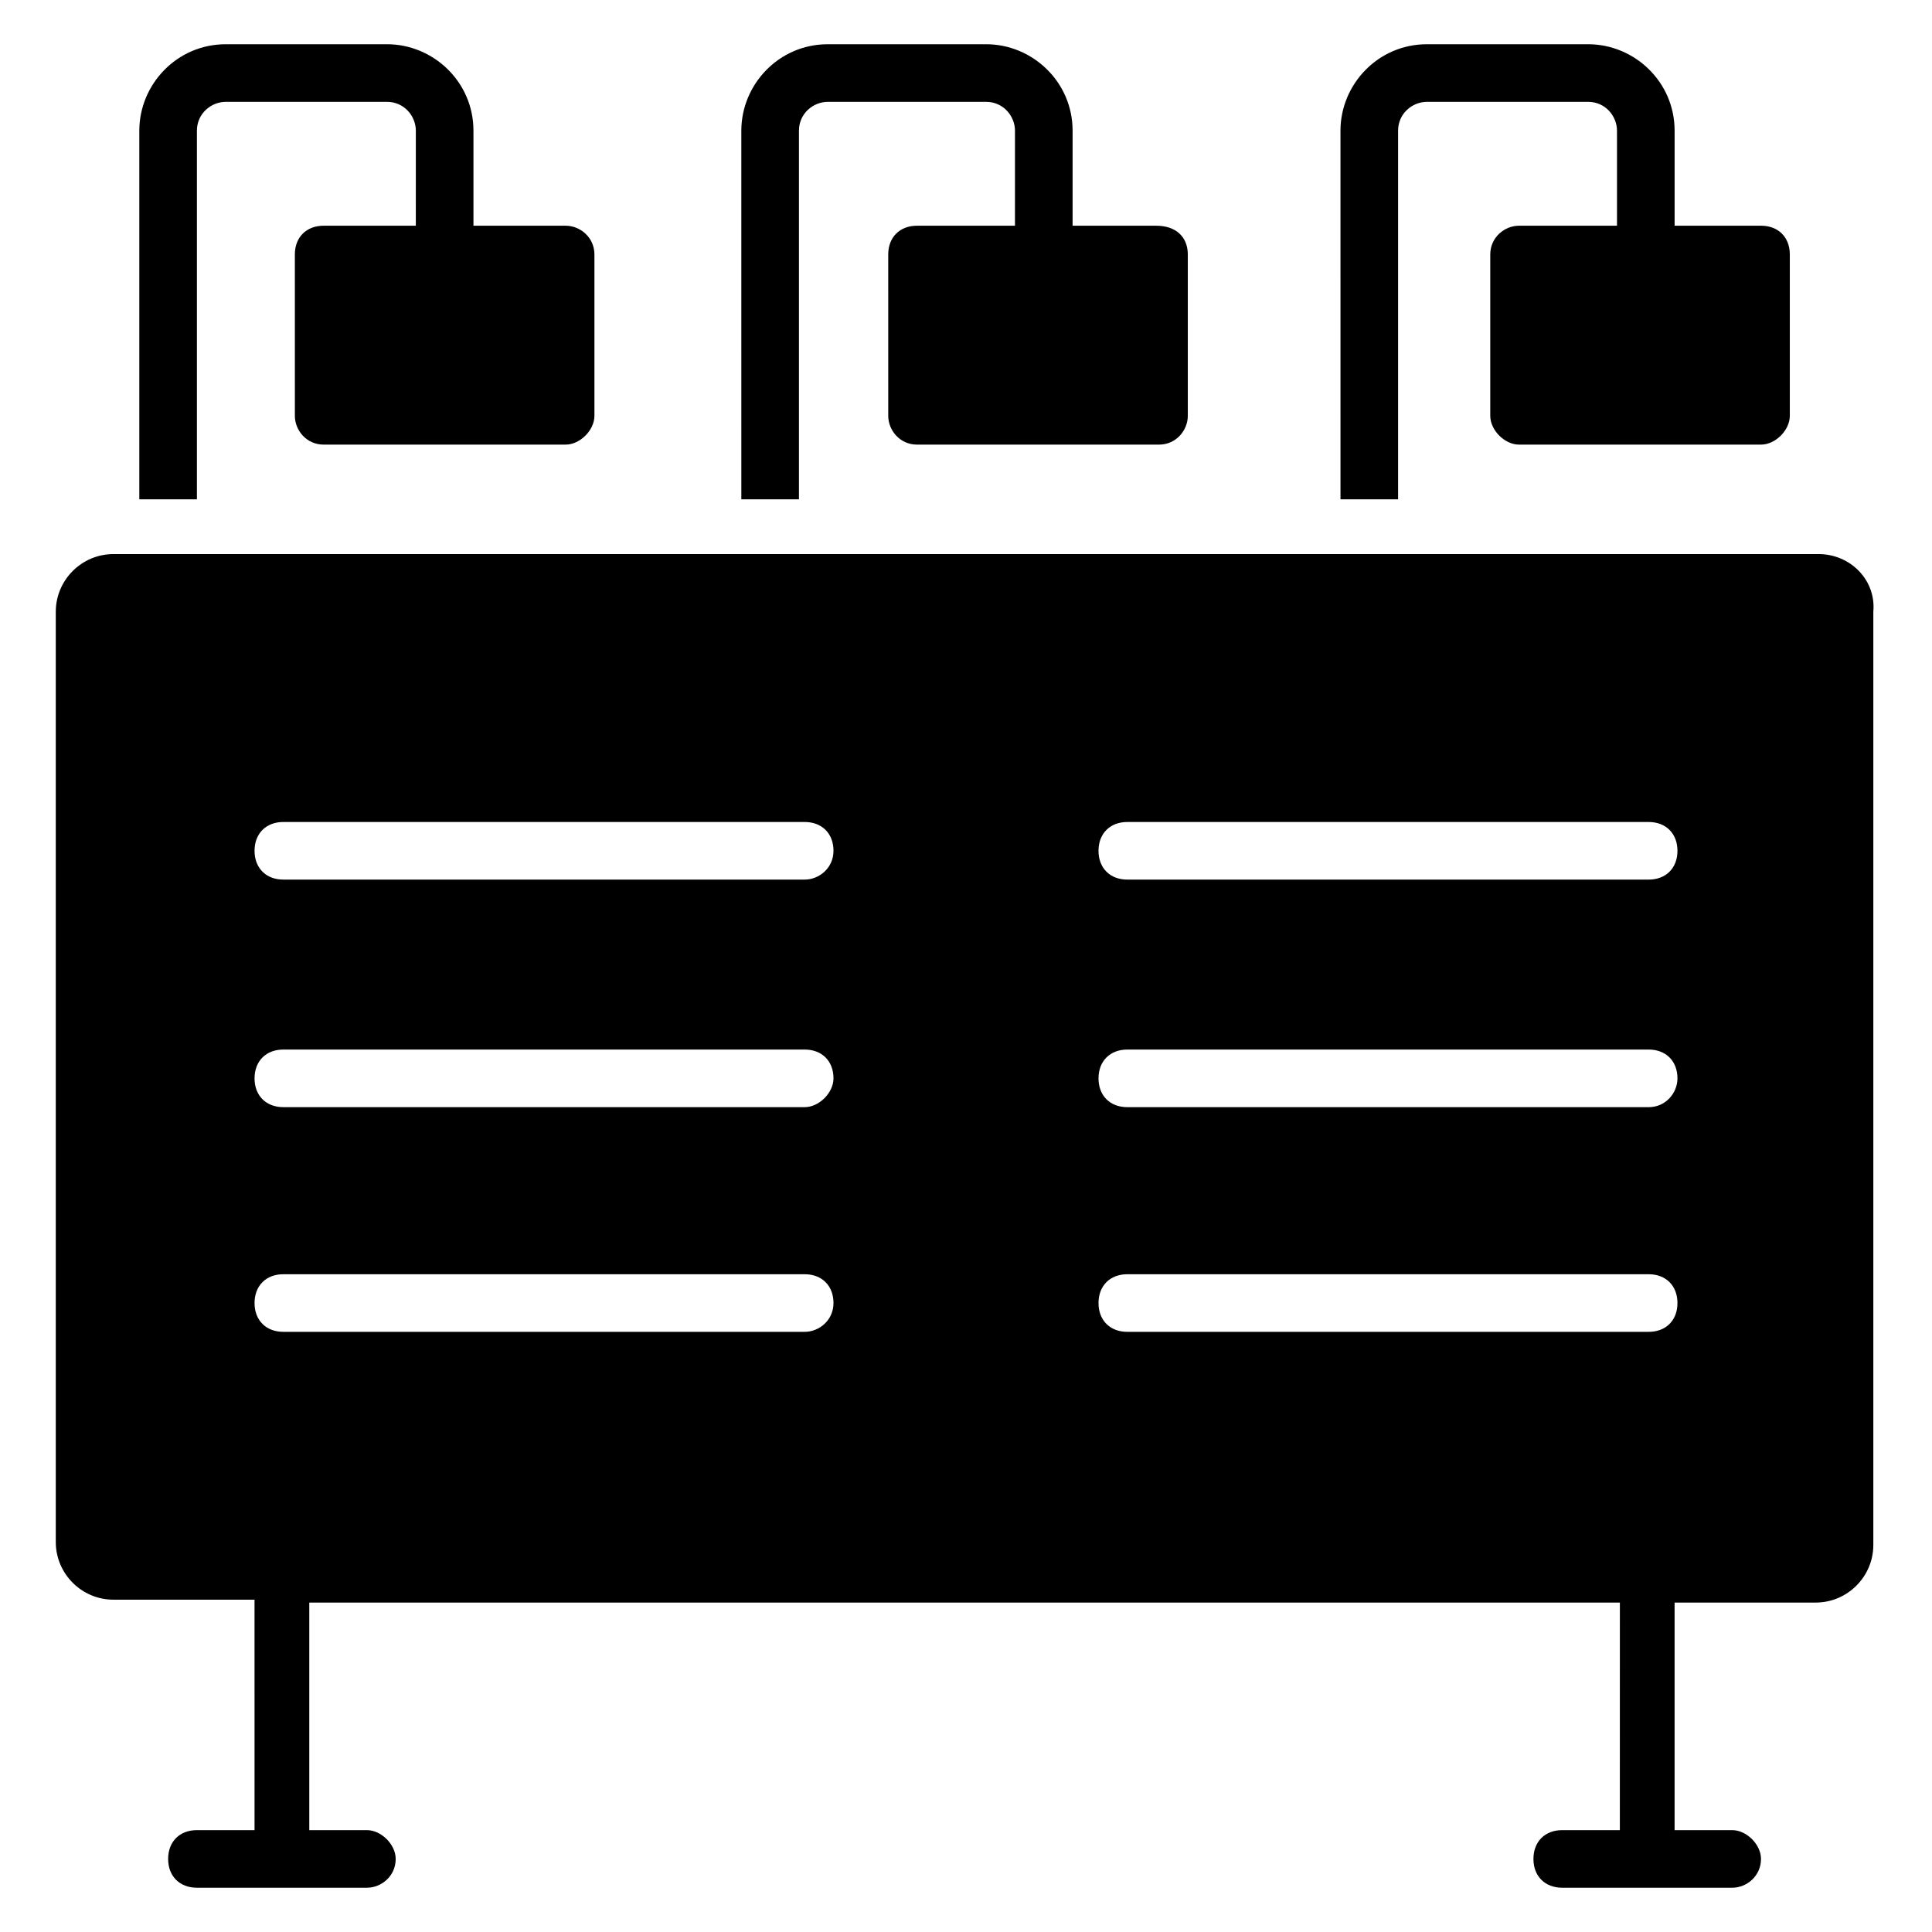
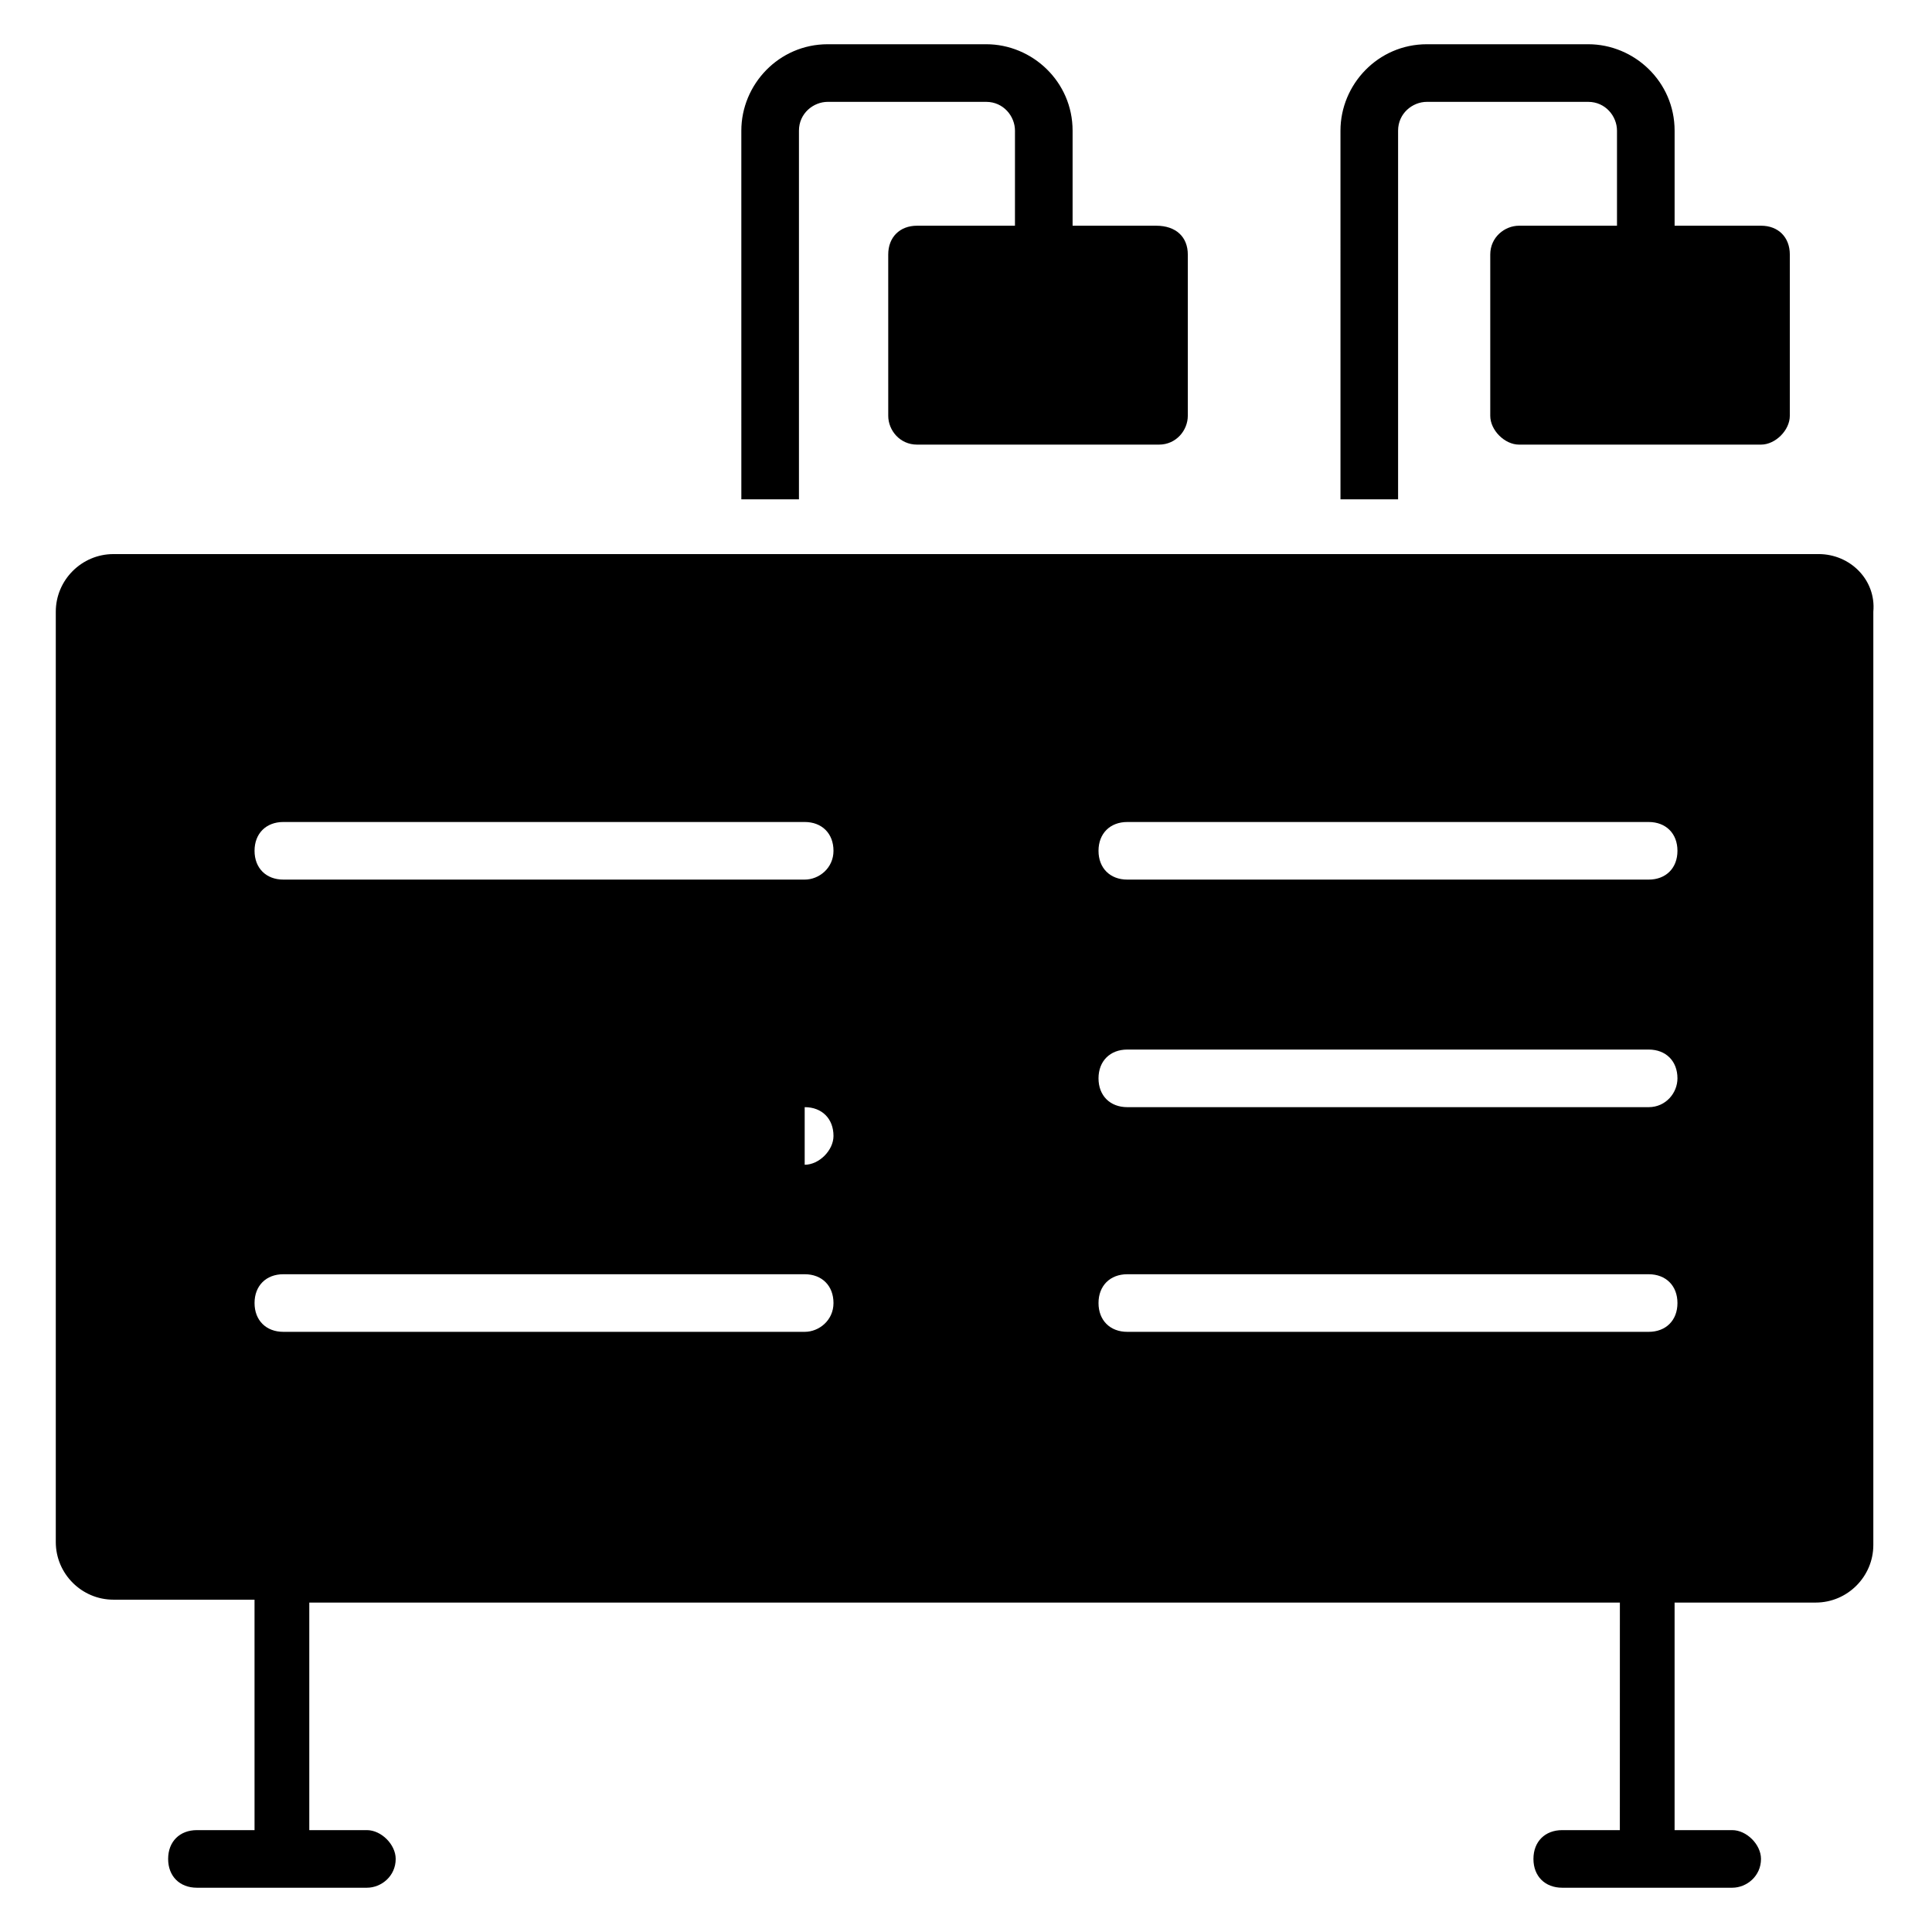
<svg xmlns="http://www.w3.org/2000/svg" fill="#000000" width="800px" height="800px" version="1.1" viewBox="144 144 512 512">
  <g>
    <path d="m458.78 211.45v42.746c0 3.816-3.055 7.633-7.633 7.633h-64.121c-4.582 0-7.633-3.816-7.633-7.633l-0.004-42.746c0-4.582 3.055-7.633 7.633-7.633h25.953l0.004-25.191c0-3.816-3.055-7.633-7.633-7.633h-41.984c-3.816 0-7.633 3.055-7.633 7.633v97.707h-15.266l-0.004-97.707c0-12.215 9.922-22.902 22.902-22.902h41.984c12.215 0 22.902 9.922 22.902 22.902v25.191h22.137c5.34-0.004 8.395 3.051 8.395 7.633z" />
-     <path d="m301.53 211.45v42.746c0 3.816-3.816 7.633-7.633 7.633h-64.121c-4.582 0-7.633-3.816-7.633-7.633l-0.004-42.746c0-4.582 3.055-7.633 7.633-7.633h24.426l0.004-25.191c0-3.816-3.055-7.633-7.633-7.633h-42.75c-3.816 0-7.633 3.055-7.633 7.633v97.707h-15.266v-97.707c0-12.215 9.922-22.902 22.902-22.902h42.746c12.215 0 22.902 9.922 22.902 22.902v25.191h24.426c3.816-0.004 7.633 3.051 7.633 7.633z" />
    <path d="m618.32 211.45v42.746c0 3.816-3.816 7.633-7.633 7.633h-64.121c-3.816 0-7.633-3.816-7.633-7.633v-42.746c0-4.582 3.816-7.633 7.633-7.633h25.953v-25.191c0-3.816-3.055-7.633-7.633-7.633h-42.746c-3.816 0-7.633 3.055-7.633 7.633v97.707h-15.266l-0.004-97.707c0-12.215 9.922-22.902 22.902-22.902h42.746c12.215 0 22.902 9.922 22.902 22.902v25.191h22.902c4.574-0.004 7.629 3.051 7.629 7.633z" />
-     <path d="m625.95 290.84h-451.9c-8.398 0-15.266 6.871-15.266 15.266v246.56c0 8.398 6.871 15.266 15.266 15.266h37.402l0.004 61.07h-15.266c-4.582 0-7.633 3.055-7.633 7.633 0 4.582 3.055 7.633 7.633 7.633h45.039c3.816 0 7.633-3.055 7.633-7.633 0-3.816-3.816-7.633-7.633-7.633h-15.266v-60.305h347.32l-0.008 60.305h-15.266c-4.582 0-7.633 3.055-7.633 7.633 0 4.582 3.055 7.633 7.633 7.633h45.039c3.816 0 7.633-3.055 7.633-7.633 0-3.816-3.816-7.633-7.633-7.633h-15.266v-60.305h37.402c8.398 0 15.266-6.871 15.266-15.266v-247.33c0.762-8.395-6.106-15.266-14.504-15.266zm-268.7 206.11h-138.16c-4.582 0-7.633-3.055-7.633-7.633 0-4.582 3.055-7.633 7.633-7.633h138.16c4.582 0 7.633 3.055 7.633 7.633s-3.816 7.633-7.633 7.633zm0-59.543h-138.16c-4.582 0-7.633-3.055-7.633-7.633 0-4.582 3.055-7.633 7.633-7.633h138.16c4.582 0 7.633 3.055 7.633 7.633 0 3.816-3.816 7.633-7.633 7.633zm0-60.305h-138.16c-4.582 0-7.633-3.055-7.633-7.633 0-4.582 3.055-7.633 7.633-7.633h138.16c4.582 0 7.633 3.055 7.633 7.633s-3.816 7.633-7.633 7.633zm223.66 119.85h-138.16c-4.582 0-7.633-3.055-7.633-7.633 0-4.582 3.055-7.633 7.633-7.633h138.16c4.582 0 7.633 3.055 7.633 7.633 0.004 4.578-3.051 7.633-7.633 7.633zm0-59.543h-138.16c-4.582 0-7.633-3.055-7.633-7.633 0-4.582 3.055-7.633 7.633-7.633h138.16c4.582 0 7.633 3.055 7.633 7.633 0.004 3.816-3.051 7.633-7.633 7.633zm0-60.305h-138.16c-4.582 0-7.633-3.055-7.633-7.633 0-4.582 3.055-7.633 7.633-7.633h138.16c4.582 0 7.633 3.055 7.633 7.633 0.004 4.578-3.051 7.633-7.633 7.633z" />
+     <path d="m625.95 290.84h-451.9c-8.398 0-15.266 6.871-15.266 15.266v246.56c0 8.398 6.871 15.266 15.266 15.266h37.402l0.004 61.07h-15.266c-4.582 0-7.633 3.055-7.633 7.633 0 4.582 3.055 7.633 7.633 7.633h45.039c3.816 0 7.633-3.055 7.633-7.633 0-3.816-3.816-7.633-7.633-7.633h-15.266v-60.305h347.32l-0.008 60.305h-15.266c-4.582 0-7.633 3.055-7.633 7.633 0 4.582 3.055 7.633 7.633 7.633h45.039c3.816 0 7.633-3.055 7.633-7.633 0-3.816-3.816-7.633-7.633-7.633h-15.266v-60.305h37.402c8.398 0 15.266-6.871 15.266-15.266v-247.33c0.762-8.395-6.106-15.266-14.504-15.266zm-268.7 206.11h-138.16c-4.582 0-7.633-3.055-7.633-7.633 0-4.582 3.055-7.633 7.633-7.633h138.16c4.582 0 7.633 3.055 7.633 7.633s-3.816 7.633-7.633 7.633zm0-59.543h-138.16h138.16c4.582 0 7.633 3.055 7.633 7.633 0 3.816-3.816 7.633-7.633 7.633zm0-60.305h-138.16c-4.582 0-7.633-3.055-7.633-7.633 0-4.582 3.055-7.633 7.633-7.633h138.16c4.582 0 7.633 3.055 7.633 7.633s-3.816 7.633-7.633 7.633zm223.66 119.85h-138.16c-4.582 0-7.633-3.055-7.633-7.633 0-4.582 3.055-7.633 7.633-7.633h138.16c4.582 0 7.633 3.055 7.633 7.633 0.004 4.578-3.051 7.633-7.633 7.633zm0-59.543h-138.16c-4.582 0-7.633-3.055-7.633-7.633 0-4.582 3.055-7.633 7.633-7.633h138.16c4.582 0 7.633 3.055 7.633 7.633 0.004 3.816-3.051 7.633-7.633 7.633zm0-60.305h-138.16c-4.582 0-7.633-3.055-7.633-7.633 0-4.582 3.055-7.633 7.633-7.633h138.16c4.582 0 7.633 3.055 7.633 7.633 0.004 4.578-3.051 7.633-7.633 7.633z" />
  </g>
</svg>